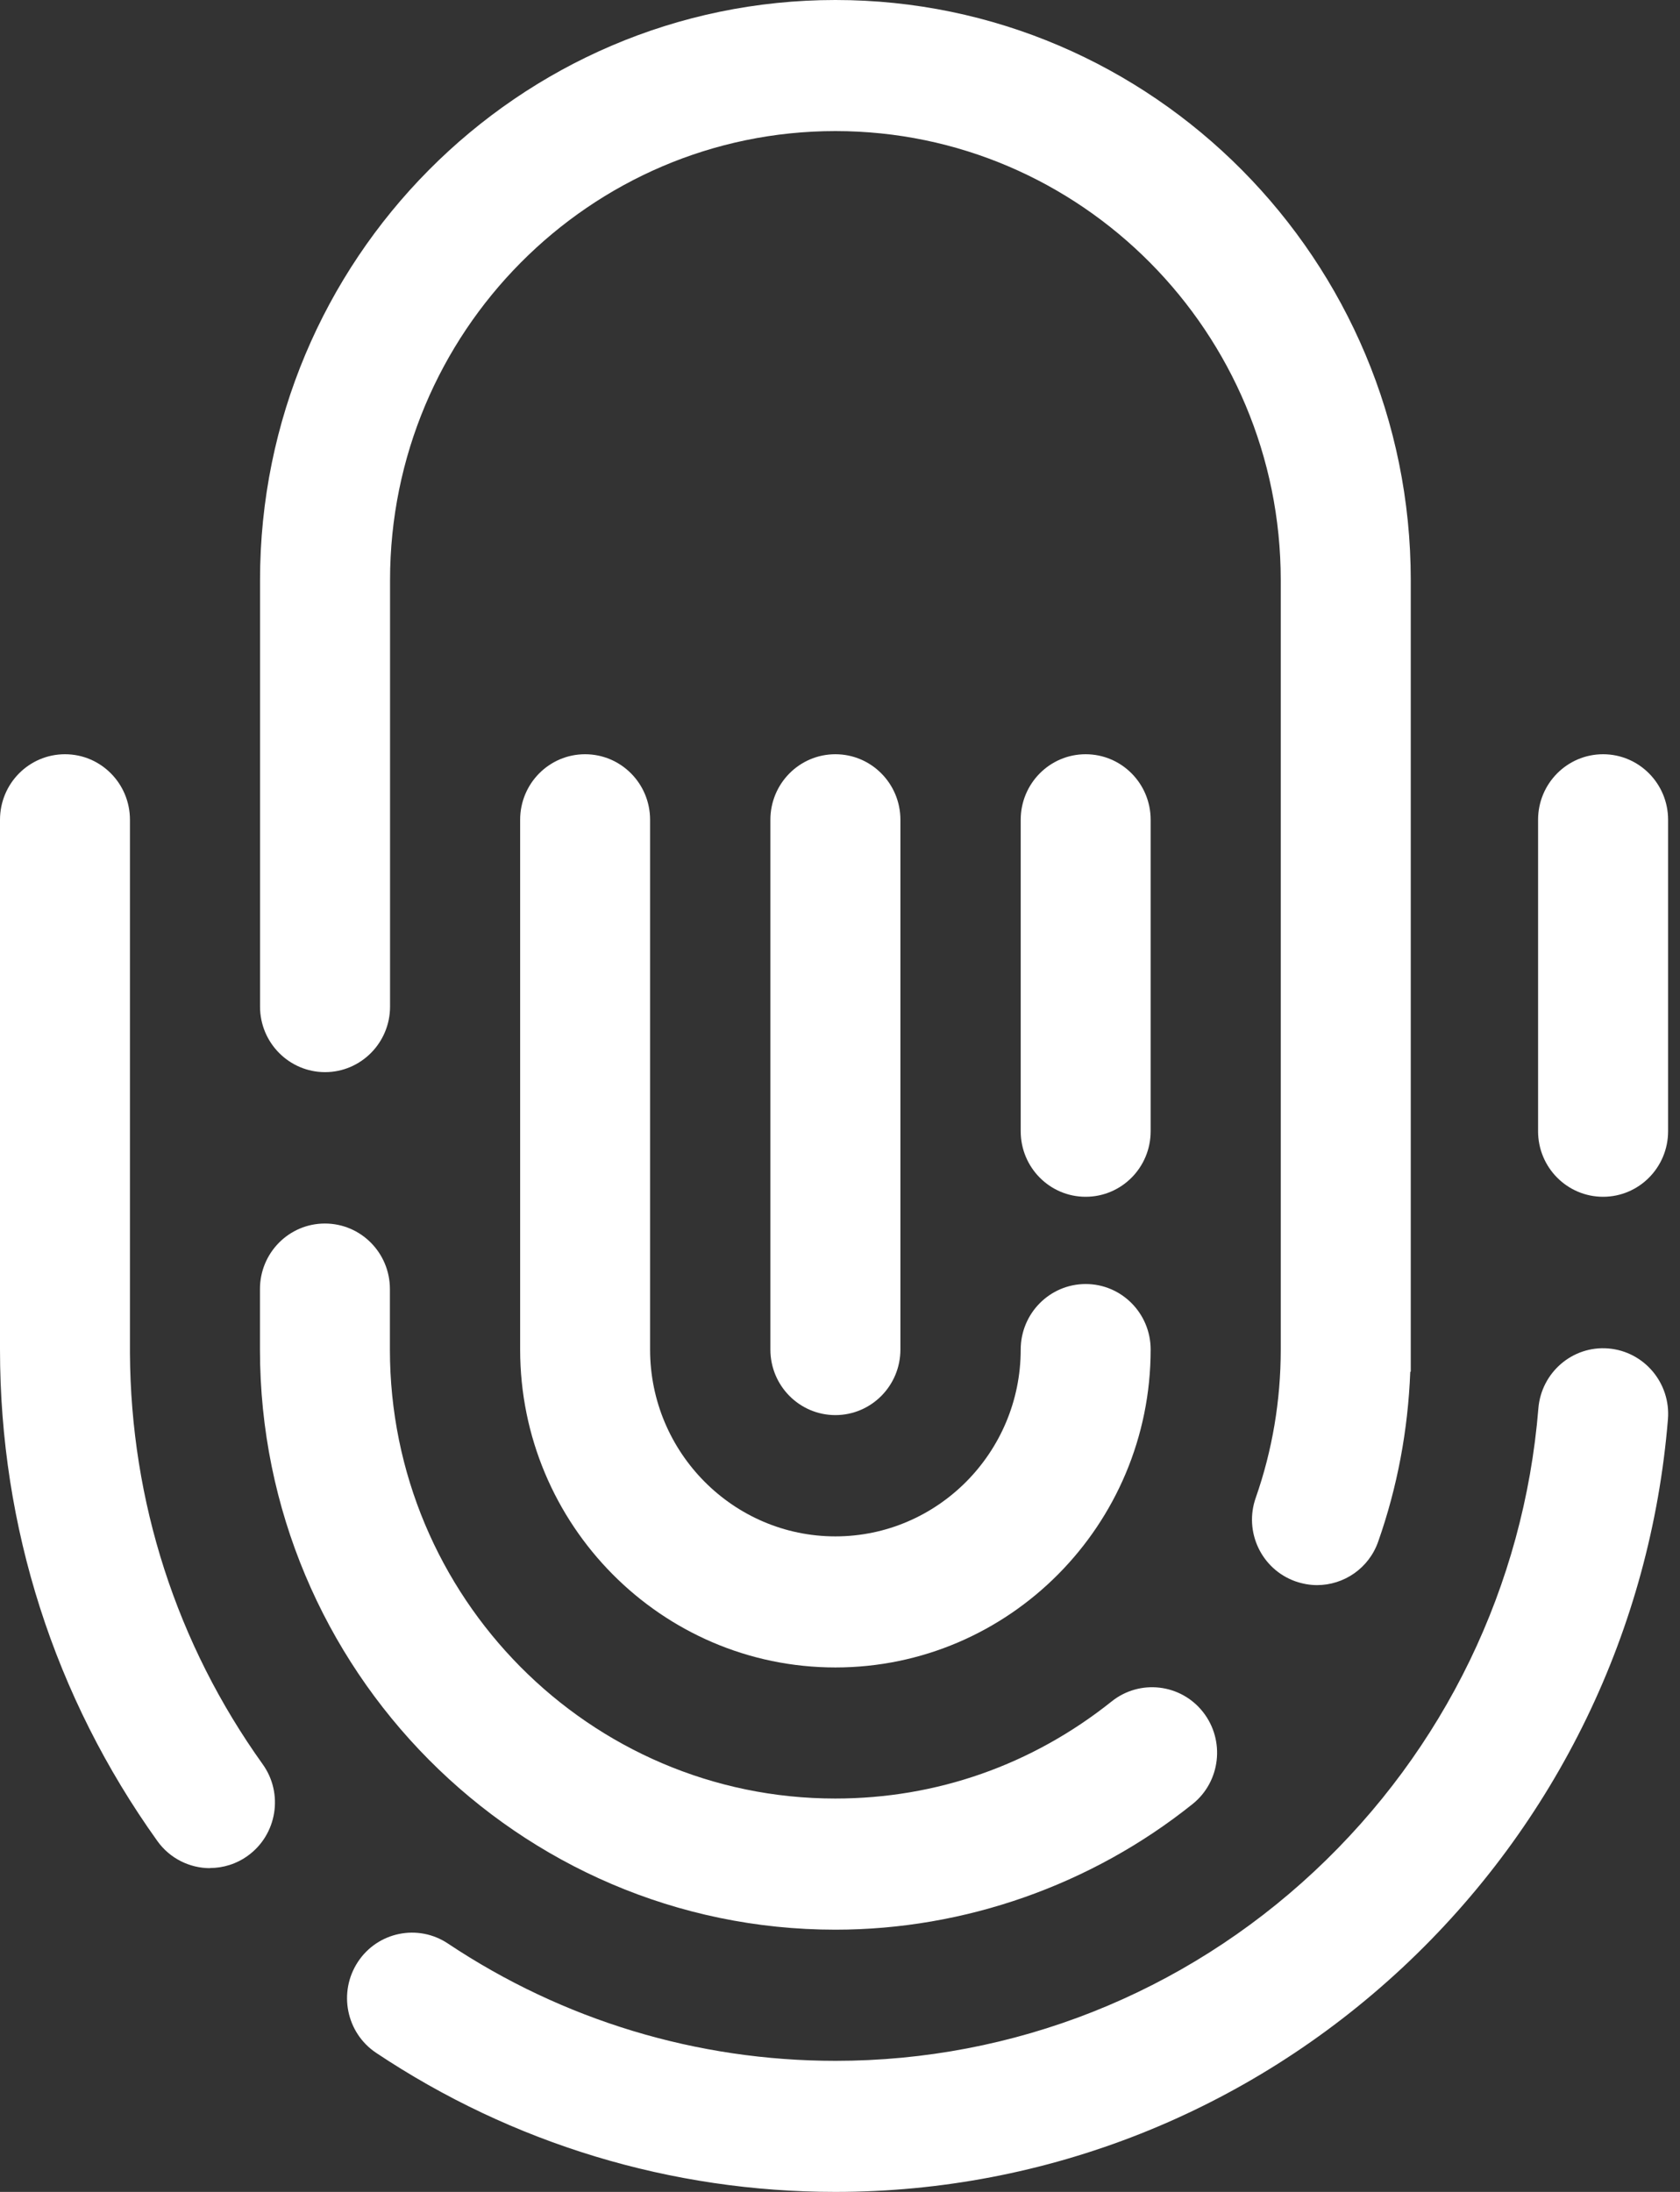
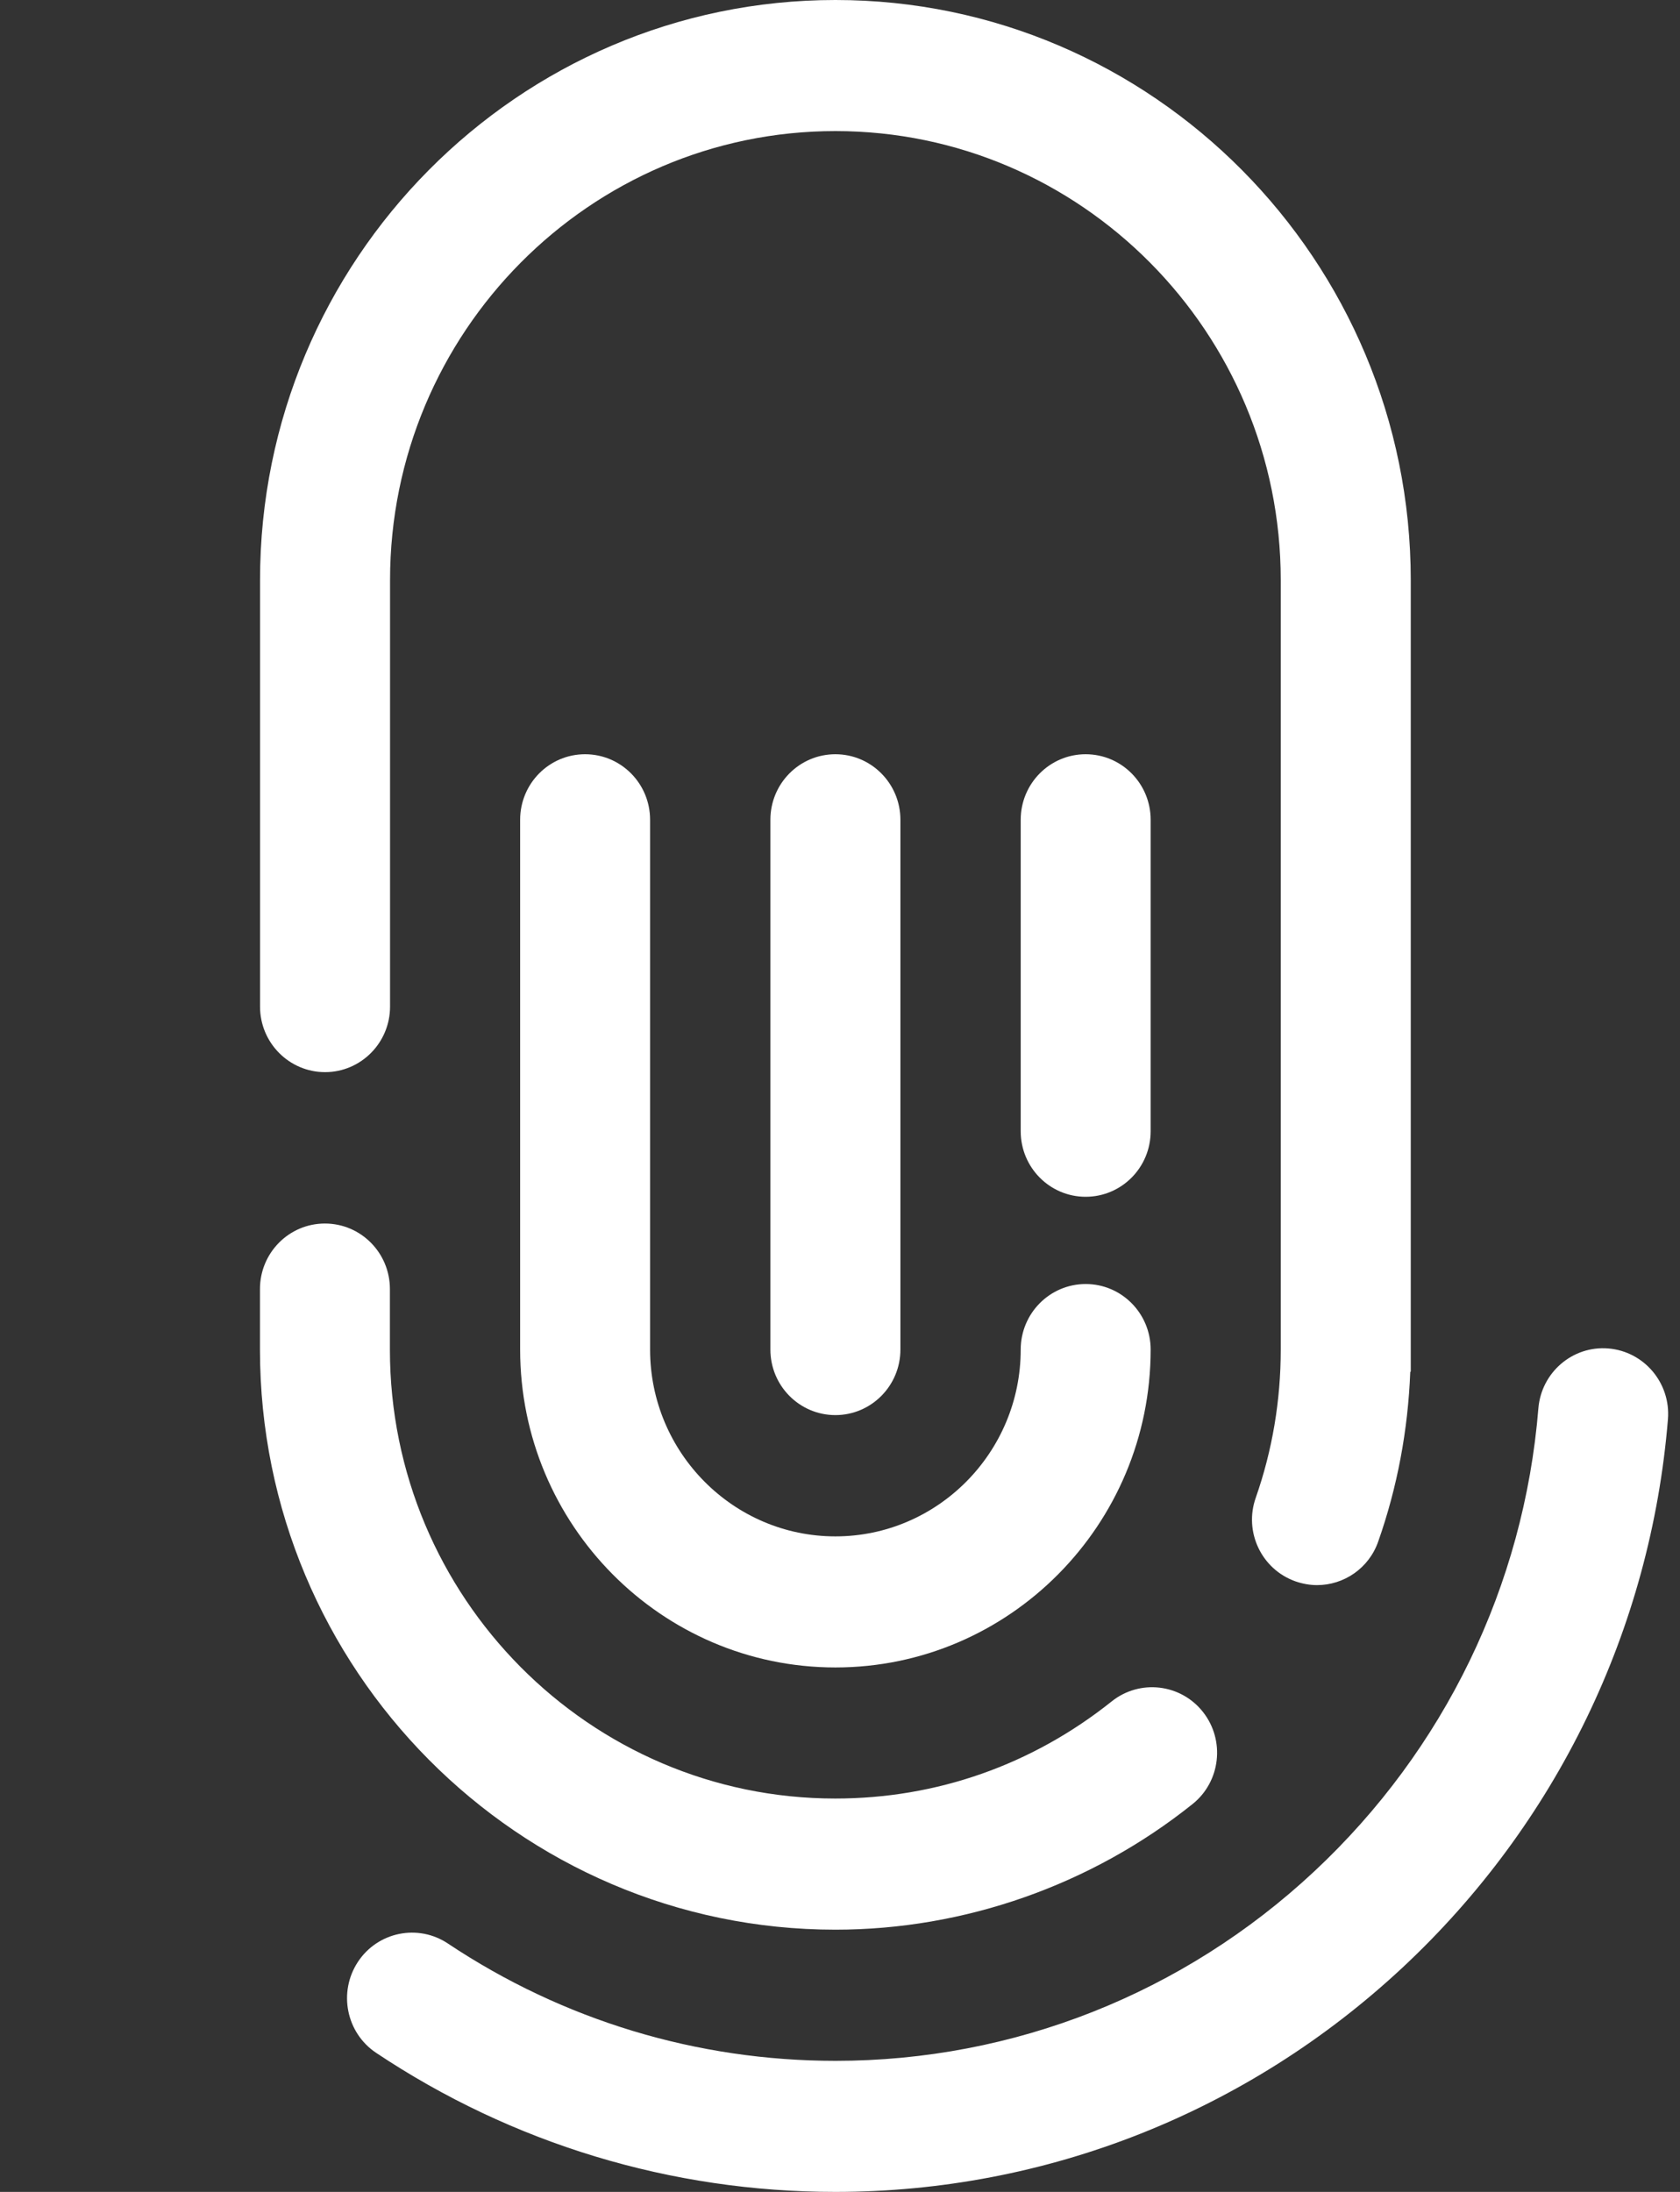
<svg xmlns="http://www.w3.org/2000/svg" width="23" height="30" viewBox="0 0 23 30" fill="none">
  <rect x="0" y="0" width="23" height="30" fill="#333333" stroke="none" />
  <path d="M11.437 30C9.192 30 7.017 29.342 5.15 28.097C4.74 27.824 4.628 27.267 4.899 26.853C5.17 26.44 5.723 26.327 6.133 26.601C7.709 27.651 9.542 28.206 11.439 28.206C13.874 28.206 16.202 27.286 17.993 25.613C19.774 23.949 20.864 21.7 21.061 19.277C21.101 18.784 21.53 18.415 22.02 18.456C22.509 18.497 22.874 18.929 22.835 19.423C22.601 22.294 21.311 24.961 19.202 26.929C17.08 28.908 14.323 30 11.437 30Z" fill="white" />
  <path d="M11.437 26.411C7.094 26.411 3.559 22.849 3.559 18.471V17.643C3.559 17.147 3.957 16.746 4.448 16.746C4.94 16.746 5.338 17.147 5.338 17.643V18.471C5.338 21.86 8.073 24.616 11.435 24.616C12.822 24.616 14.13 24.156 15.219 23.287C15.604 22.979 16.165 23.044 16.47 23.432C16.775 23.82 16.711 24.385 16.326 24.692C14.94 25.801 13.203 26.411 11.437 26.411Z" fill="white" />
-   <path d="M2.876 25.569C2.6 25.569 2.327 25.439 2.154 25.197C0.744 23.227 0 20.902 0 18.471V11.22C0 10.724 0.398 10.323 0.89 10.323C1.381 10.323 1.779 10.724 1.779 11.22V18.519C1.79 20.553 2.417 22.499 3.596 24.146C3.884 24.547 3.793 25.109 3.394 25.398C3.237 25.512 3.055 25.567 2.874 25.567L2.876 25.569Z" fill="white" />
-   <path d="M21.947 16.38C21.456 16.38 21.057 15.979 21.057 15.483V11.22C21.057 10.724 21.456 10.323 21.947 10.323C22.438 10.323 22.837 10.724 22.837 11.22V15.483C22.837 15.979 22.438 16.38 21.947 16.38Z" fill="white" />
  <path d="M14.863 16.38C14.372 16.38 13.974 15.979 13.974 15.483V11.22C13.974 10.724 14.372 10.323 14.863 10.323C15.355 10.323 15.753 10.724 15.753 11.22V15.483C15.753 15.979 15.355 16.38 14.863 16.38Z" fill="white" />
  <path d="M18.031 21.695C17.932 21.695 17.832 21.677 17.734 21.643C17.27 21.478 17.027 20.965 17.192 20.499C17.419 19.851 17.534 19.168 17.534 18.471V7.94C17.534 4.551 14.799 1.794 11.437 1.794C8.075 1.794 5.34 4.551 5.34 7.94V13.777C5.34 14.272 4.941 14.674 4.45 14.674C3.959 14.674 3.56 14.272 3.56 13.777V7.94C3.56 3.562 7.094 0 11.437 0C15.78 0 19.314 3.562 19.314 7.94V18.77L19.307 18.779C19.276 19.573 19.131 20.352 18.869 21.097C18.741 21.466 18.397 21.695 18.031 21.695Z" fill="white" />
  <path d="M11.437 22.822C9.056 22.822 7.121 20.869 7.121 18.471V11.22C7.121 10.724 7.519 10.323 8.01 10.323C8.502 10.323 8.9 10.724 8.9 11.22V18.471C8.9 19.88 10.039 21.028 11.437 21.028C12.835 21.028 13.974 19.88 13.974 18.471C13.974 17.976 14.372 17.574 14.864 17.574C15.355 17.574 15.753 17.976 15.753 18.471C15.753 20.871 13.816 22.822 11.437 22.822Z" fill="white" />
  <path d="M11.437 19.368C10.945 19.368 10.547 18.966 10.547 18.471V11.22C10.547 10.724 10.945 10.323 11.437 10.323C11.928 10.323 12.327 10.724 12.327 11.22V18.471C12.327 18.966 11.928 19.368 11.437 19.368Z" fill="white" />
</svg>